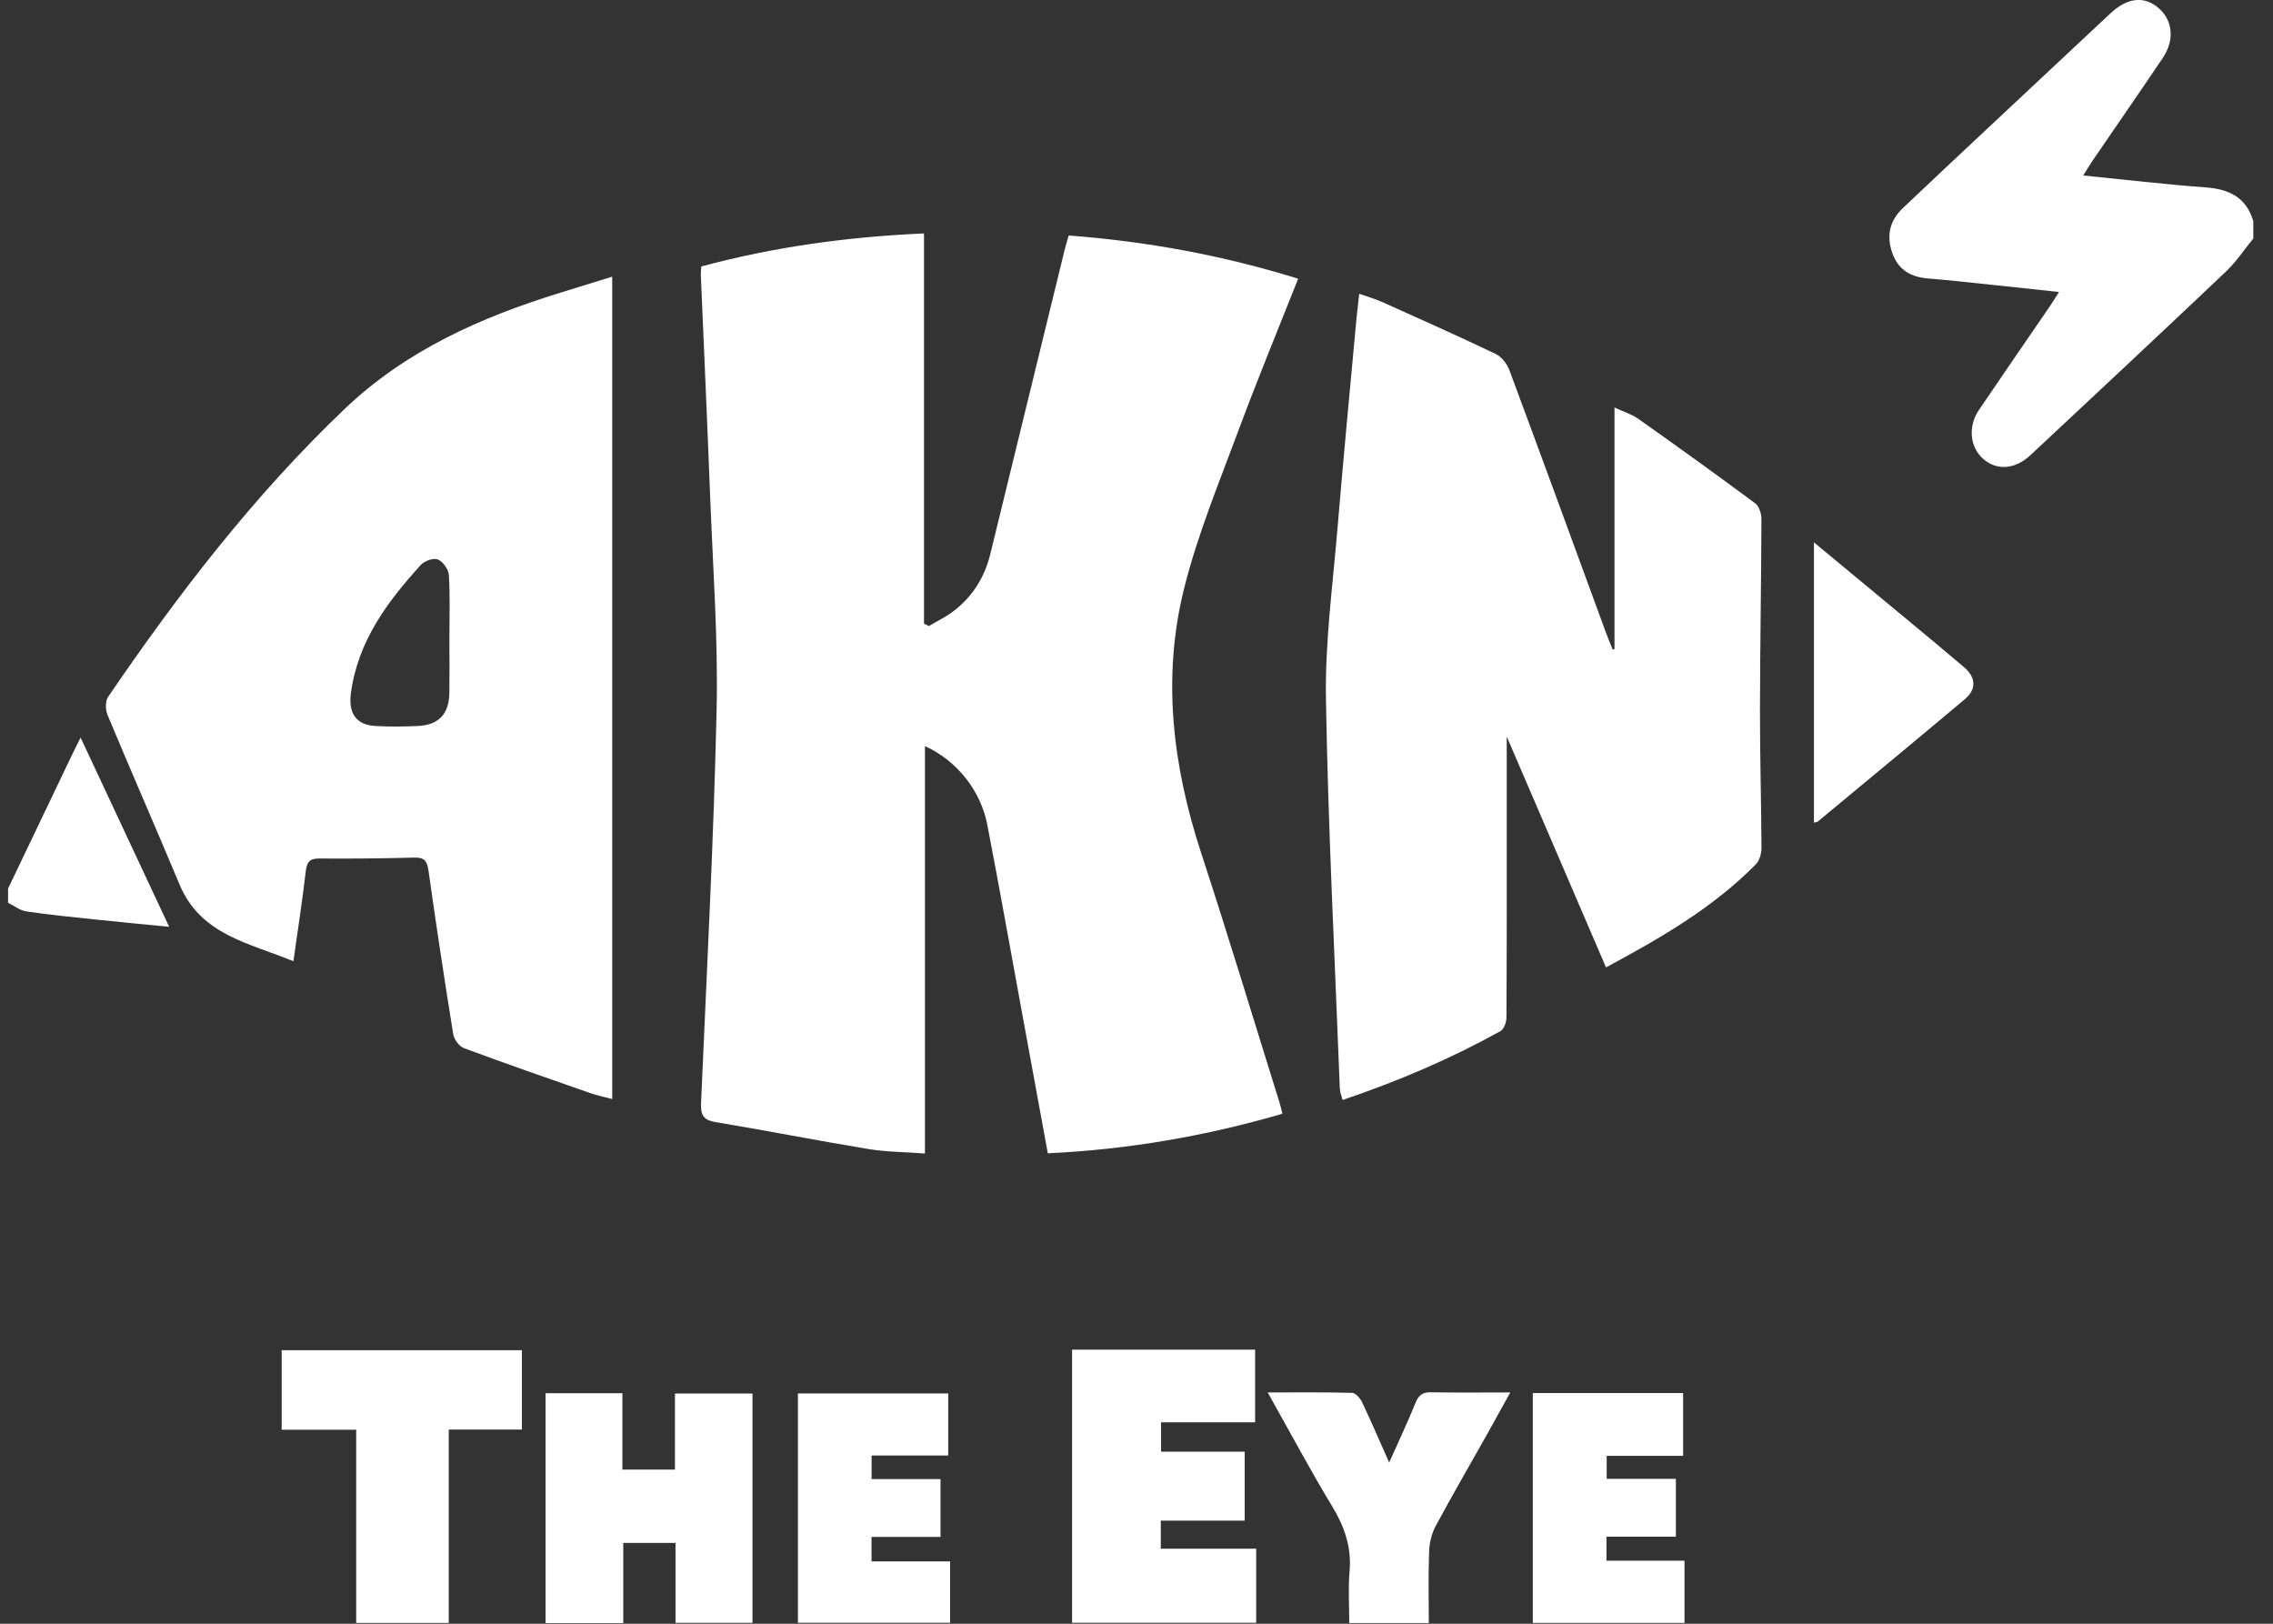
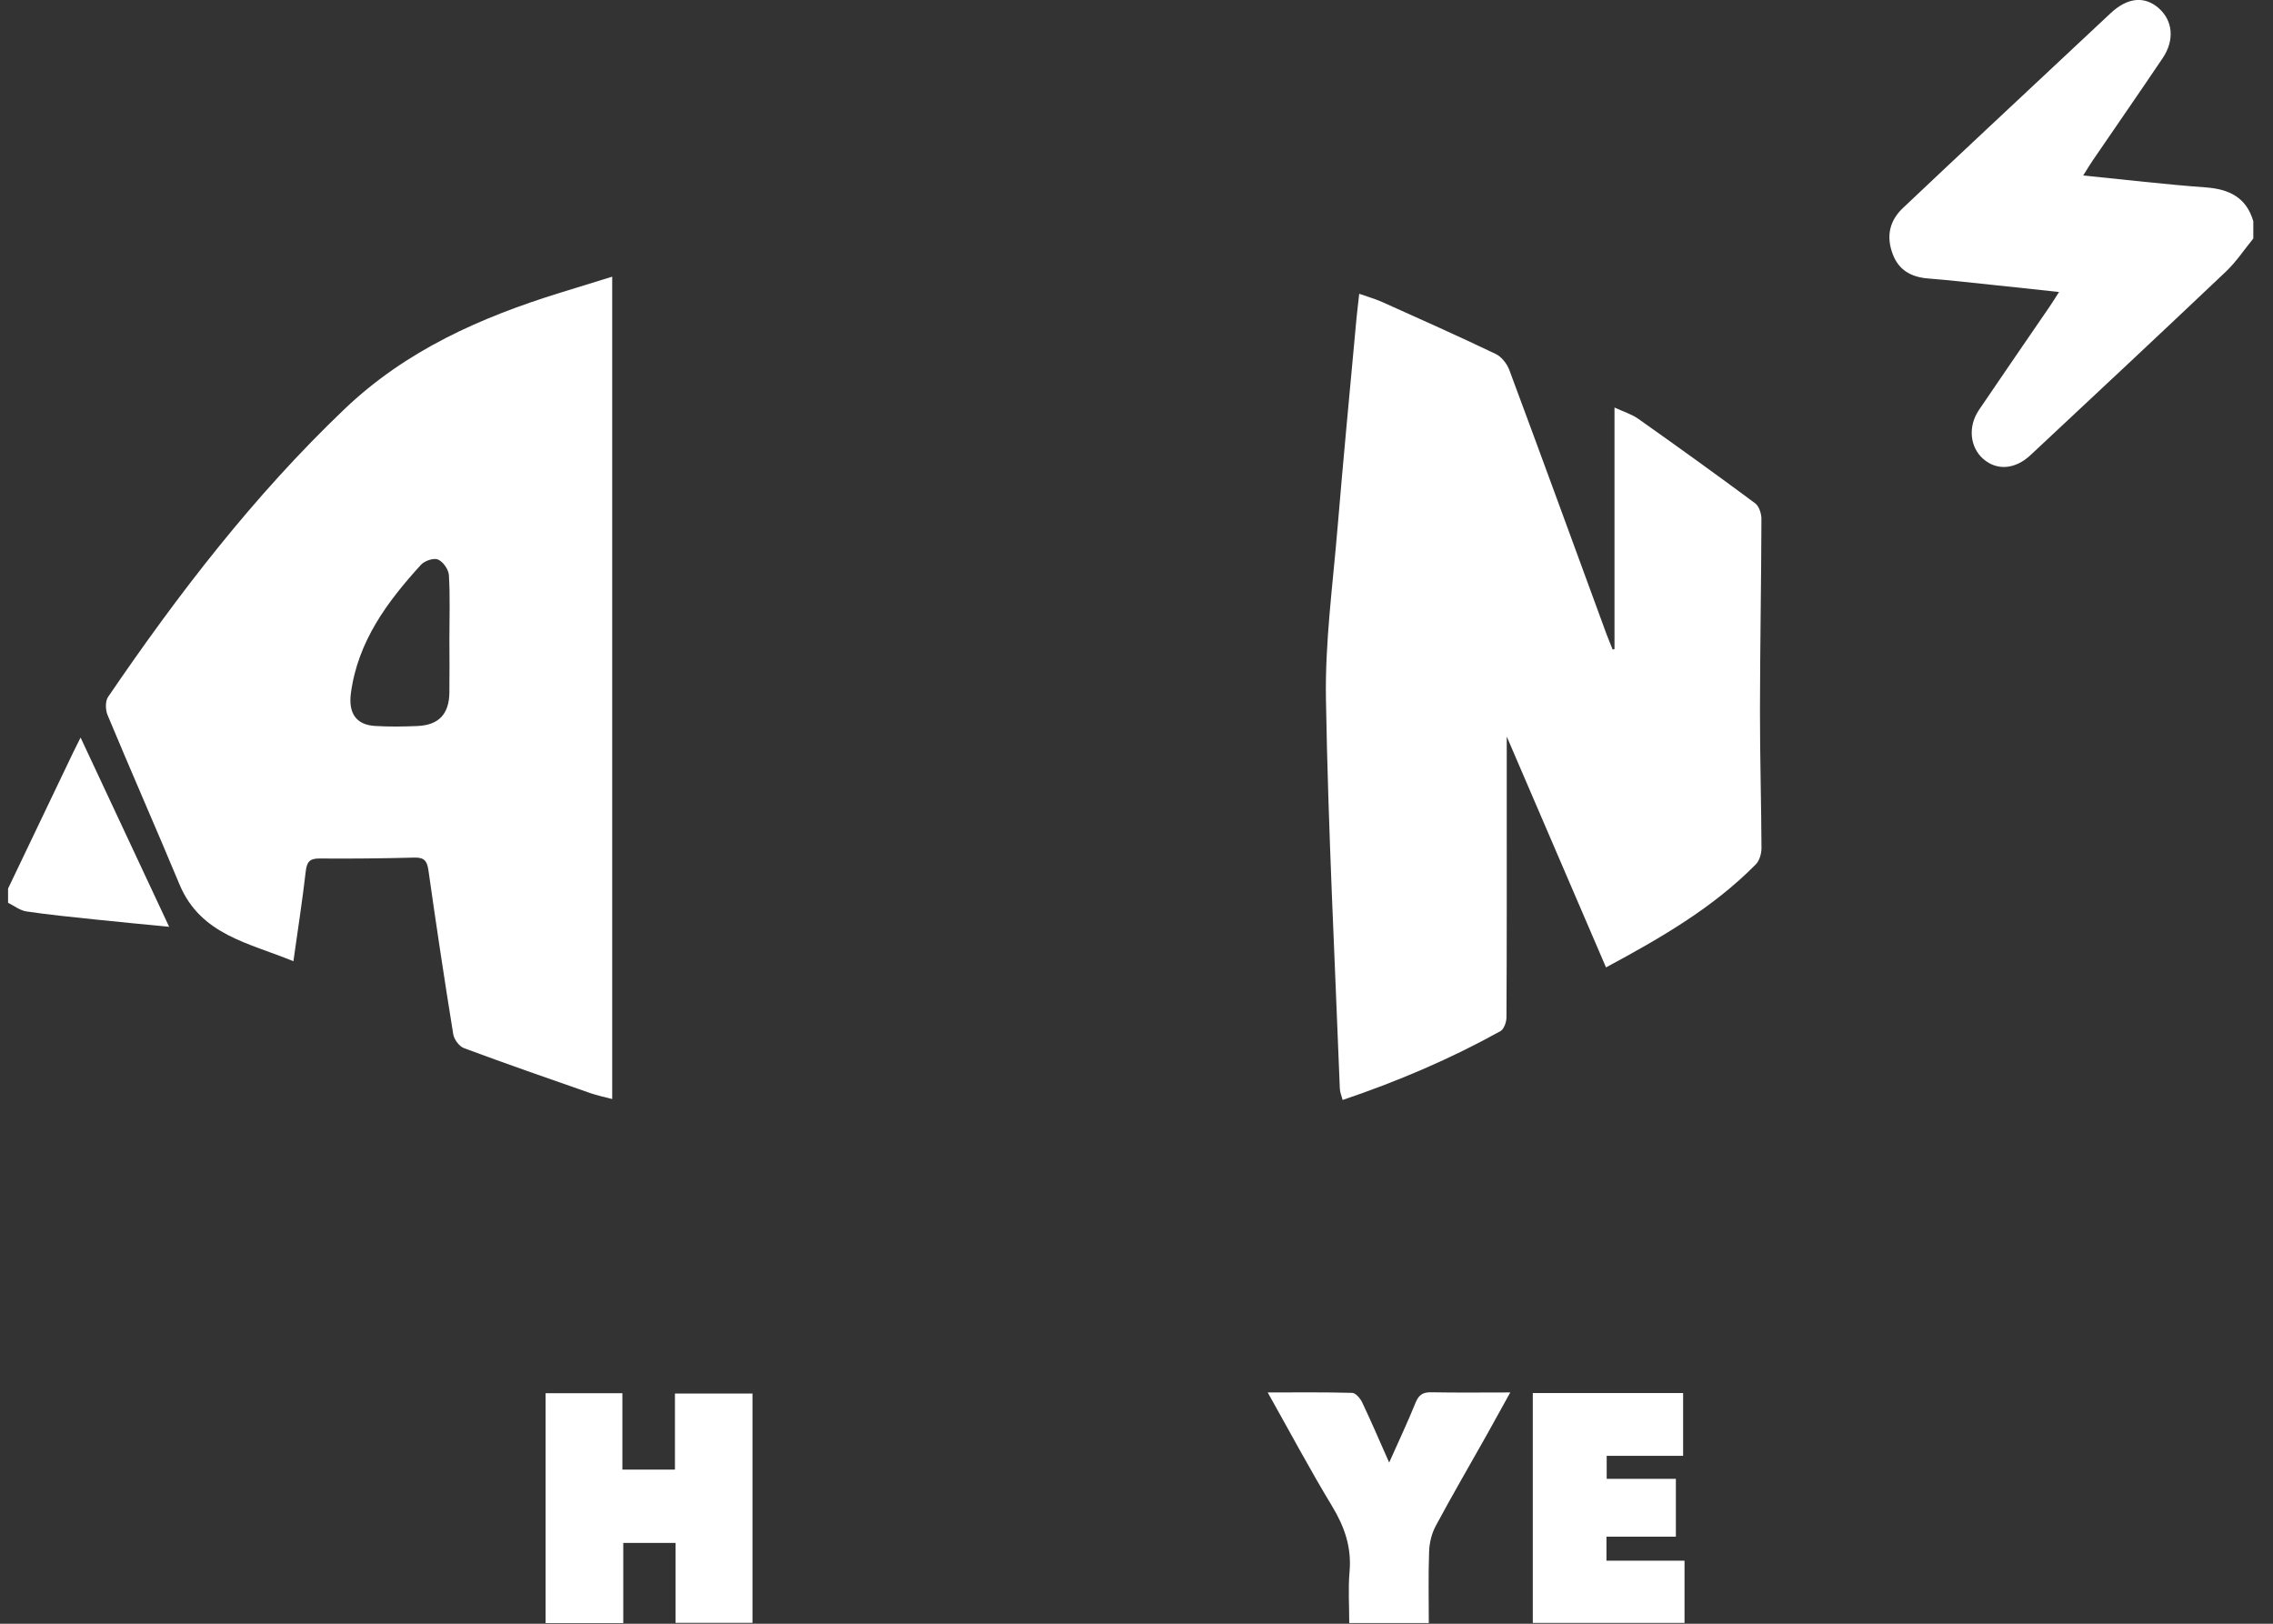
<svg xmlns="http://www.w3.org/2000/svg" width="98" height="70" viewBox="0 0 98 70" fill="none">
  <rect x="0" y="0" width="98" height="70" fill="#333333" stroke="none" />
  <g clip-path="url(#clip0_3324_35609)">
    <path d="M97.152 10.281C96.758 10.762 96.411 11.292 95.963 11.715C93.169 14.364 90.356 16.994 87.542 19.623C86.88 20.242 86.095 20.294 85.513 19.79C84.932 19.284 84.837 18.393 85.32 17.677C86.336 16.174 87.367 14.684 88.39 13.187C88.503 13.022 88.607 12.85 88.775 12.589C87.738 12.477 86.778 12.371 85.817 12.272C84.925 12.179 84.034 12.077 83.14 12.006C82.401 11.949 81.854 11.648 81.594 10.927C81.323 10.182 81.464 9.518 82.041 8.971C83.269 7.807 84.502 6.651 85.737 5.494C87.491 3.85 89.246 2.206 91.003 0.565C91.725 -0.109 92.458 -0.183 93.068 0.348C93.682 0.883 93.768 1.726 93.245 2.503C92.244 3.99 91.221 5.463 90.21 6.943C90.087 7.125 89.975 7.314 89.817 7.565C91.62 7.745 93.352 7.951 95.09 8.078C96.111 8.152 96.853 8.509 97.153 9.545V10.28L97.152 10.281Z" fill="white" />
    <path d="M0.348 38.306C1.285 36.347 2.221 34.388 3.159 32.429C3.246 32.246 3.339 32.068 3.474 31.796C4.752 34.525 5.993 37.178 7.293 39.955C6.124 39.84 5.081 39.743 4.041 39.633C3.071 39.53 2.098 39.435 1.133 39.291C0.859 39.249 0.608 39.047 0.348 38.92C0.348 38.715 0.348 38.512 0.348 38.308L0.348 38.306Z" fill="white" />
-     <path d="M55.968 12.019C55.09 14.239 54.203 16.382 53.397 18.554C52.563 20.801 51.637 23.035 51.057 25.35C50.091 29.2 50.559 33.022 51.79 36.779C52.962 40.355 54.049 43.959 55.172 47.551C55.214 47.683 55.242 47.82 55.291 48.015C51.981 48.978 48.635 49.557 45.176 49.719C44.79 47.615 44.416 45.576 44.042 43.538C43.552 40.875 43.08 38.209 42.566 35.549C42.281 34.079 41.253 32.788 39.879 32.165V49.728C38.963 49.66 38.193 49.66 37.443 49.536C35.235 49.17 33.039 48.739 30.832 48.37C30.301 48.28 30.206 48.032 30.226 47.548C30.471 41.89 30.772 36.232 30.897 30.57C30.964 27.499 30.732 24.422 30.616 21.349C30.494 18.174 30.349 14.999 30.215 11.823C30.212 11.724 30.229 11.624 30.239 11.486C33.337 10.653 36.487 10.212 39.838 10.063V26.886C39.908 26.92 39.978 26.956 40.047 26.99C40.399 26.782 40.773 26.604 41.096 26.358C41.92 25.733 42.449 24.898 42.694 23.896C43.765 19.528 44.83 15.159 45.897 10.79C45.945 10.596 46.005 10.404 46.075 10.153C49.436 10.405 52.717 11.005 55.968 12.015V12.019Z" fill="white" />
    <path d="M26.395 11.927V47.38C26.062 47.291 25.753 47.23 25.458 47.127C23.636 46.491 21.811 45.858 20.003 45.185C19.797 45.109 19.577 44.809 19.541 44.584C19.161 42.232 18.805 39.875 18.471 37.514C18.413 37.109 18.287 36.96 17.866 36.971C16.5 37.007 15.134 37.021 13.769 37.01C13.339 37.006 13.228 37.171 13.181 37.574C13.037 38.826 12.842 40.072 12.65 41.44C10.747 40.649 8.654 40.316 7.741 38.131C6.722 35.691 5.656 33.269 4.638 30.827C4.544 30.602 4.534 30.227 4.661 30.043C7.685 25.605 10.945 21.366 14.847 17.641C17.506 15.102 20.729 13.678 24.165 12.616C24.882 12.394 25.599 12.173 26.396 11.927H26.395ZM19.376 27.483C19.376 26.587 19.409 25.688 19.354 24.795C19.339 24.55 19.105 24.214 18.884 24.121C18.699 24.042 18.305 24.177 18.149 24.348C16.698 25.943 15.433 27.639 15.13 29.875C15.016 30.71 15.325 31.244 16.165 31.296C16.773 31.334 17.387 31.325 17.997 31.299C18.916 31.26 19.361 30.787 19.375 29.863C19.386 29.069 19.377 28.274 19.375 27.48L19.376 27.483Z" fill="white" />
    <path d="M69.609 27.977V17.569C69.993 17.747 70.348 17.853 70.633 18.055C72.326 19.252 74.01 20.462 75.675 21.698C75.844 21.823 75.944 22.145 75.944 22.375C75.936 25.126 75.884 27.877 75.881 30.628C75.878 32.604 75.938 34.581 75.946 36.557C75.946 36.794 75.864 37.097 75.707 37.257C73.857 39.136 71.605 40.434 69.243 41.705C67.81 38.372 66.399 35.09 64.963 31.753C64.963 32.734 64.963 33.648 64.963 34.562C64.963 37.661 64.968 40.76 64.951 43.86C64.951 44.063 64.844 44.368 64.692 44.452C62.535 45.65 60.275 46.613 57.886 47.421C57.84 47.235 57.773 47.087 57.767 46.936C57.552 41.337 57.262 35.741 57.168 30.141C57.126 27.686 57.462 25.224 57.667 22.767C57.917 19.763 58.207 16.762 58.482 13.759C58.514 13.416 58.558 13.076 58.603 12.665C58.969 12.795 59.296 12.886 59.603 13.024C61.236 13.757 62.869 14.486 64.484 15.258C64.738 15.379 64.975 15.682 65.076 15.955C66.481 19.73 67.861 23.514 69.249 27.296C69.336 27.533 69.436 27.767 69.53 28.003C69.557 27.996 69.583 27.988 69.61 27.981L69.609 27.977Z" fill="white" />
-     <path d="M54.114 58.184V61.316H50.059V62.582H53.665V65.555H50.047V66.765H54.161V69.958H46.223V58.184H54.115H54.114Z" fill="white" />
    <path d="M23.523 60.062H26.834V63.355H29.1V60.076H32.443V69.961H29.125V66.516H26.872V69.972H23.523V60.062Z" fill="white" />
-     <path d="M22.502 61.629H19.347V69.965H15.357V61.636H12.145V58.208H22.502V61.629Z" fill="white" />
-     <path d="M40.882 60.073V62.747H37.579V63.764H40.55V66.257H37.576V67.312H40.964V69.958H34.402V60.073H40.882Z" fill="white" />
    <path d="M72.255 63.754V66.246H69.262V67.282H72.628V69.964H66.086V60.055H72.567V62.761H69.272V63.753H72.255V63.754Z" fill="white" />
-     <path d="M54.656 60.029C55.941 60.029 57.12 60.014 58.297 60.047C58.448 60.051 58.646 60.282 58.728 60.453C59.121 61.279 59.48 62.121 59.894 63.051C60.302 62.136 60.69 61.314 61.031 60.472C61.168 60.134 61.347 60.014 61.707 60.022C62.804 60.043 63.902 60.029 65.115 60.029C64.748 60.692 64.432 61.27 64.109 61.845C63.37 63.158 62.611 64.462 61.898 65.79C61.724 66.113 61.63 66.512 61.616 66.88C61.578 67.897 61.602 68.916 61.602 69.969H58.173C58.173 69.238 58.121 68.489 58.186 67.751C58.278 66.706 57.97 65.819 57.434 64.933C56.486 63.368 55.624 61.749 54.657 60.029H54.656Z" fill="white" />
-     <path d="M78.207 23.381C79.646 24.574 81.008 25.7 82.369 26.829C83.138 27.467 83.906 28.106 84.668 28.752C85.196 29.201 85.229 29.708 84.709 30.146C82.603 31.917 80.481 33.669 78.364 35.425C78.338 35.446 78.291 35.443 78.207 35.46V23.381Z" fill="white" />
+     <path d="M54.656 60.029C55.941 60.029 57.12 60.014 58.297 60.047C58.448 60.051 58.646 60.282 58.728 60.453C59.121 61.279 59.48 62.121 59.894 63.051C60.302 62.136 60.69 61.314 61.031 60.472C61.168 60.134 61.347 60.014 61.707 60.022C62.804 60.043 63.902 60.029 65.115 60.029C64.748 60.692 64.432 61.27 64.109 61.845C63.37 63.158 62.611 64.462 61.898 65.79C61.724 66.113 61.63 66.512 61.616 66.88C61.578 67.897 61.602 68.916 61.602 69.969H58.173C58.173 69.238 58.121 68.489 58.186 67.751C58.278 66.706 57.97 65.819 57.434 64.933C56.486 63.368 55.624 61.749 54.657 60.029H54.656" fill="white" />
  </g>
  <defs>
    <clipPath id="clip0_3324_35609">
      <rect width="96.803" height="69.972" fill="white" transform="translate(0.348)" />
    </clipPath>
  </defs>
</svg>